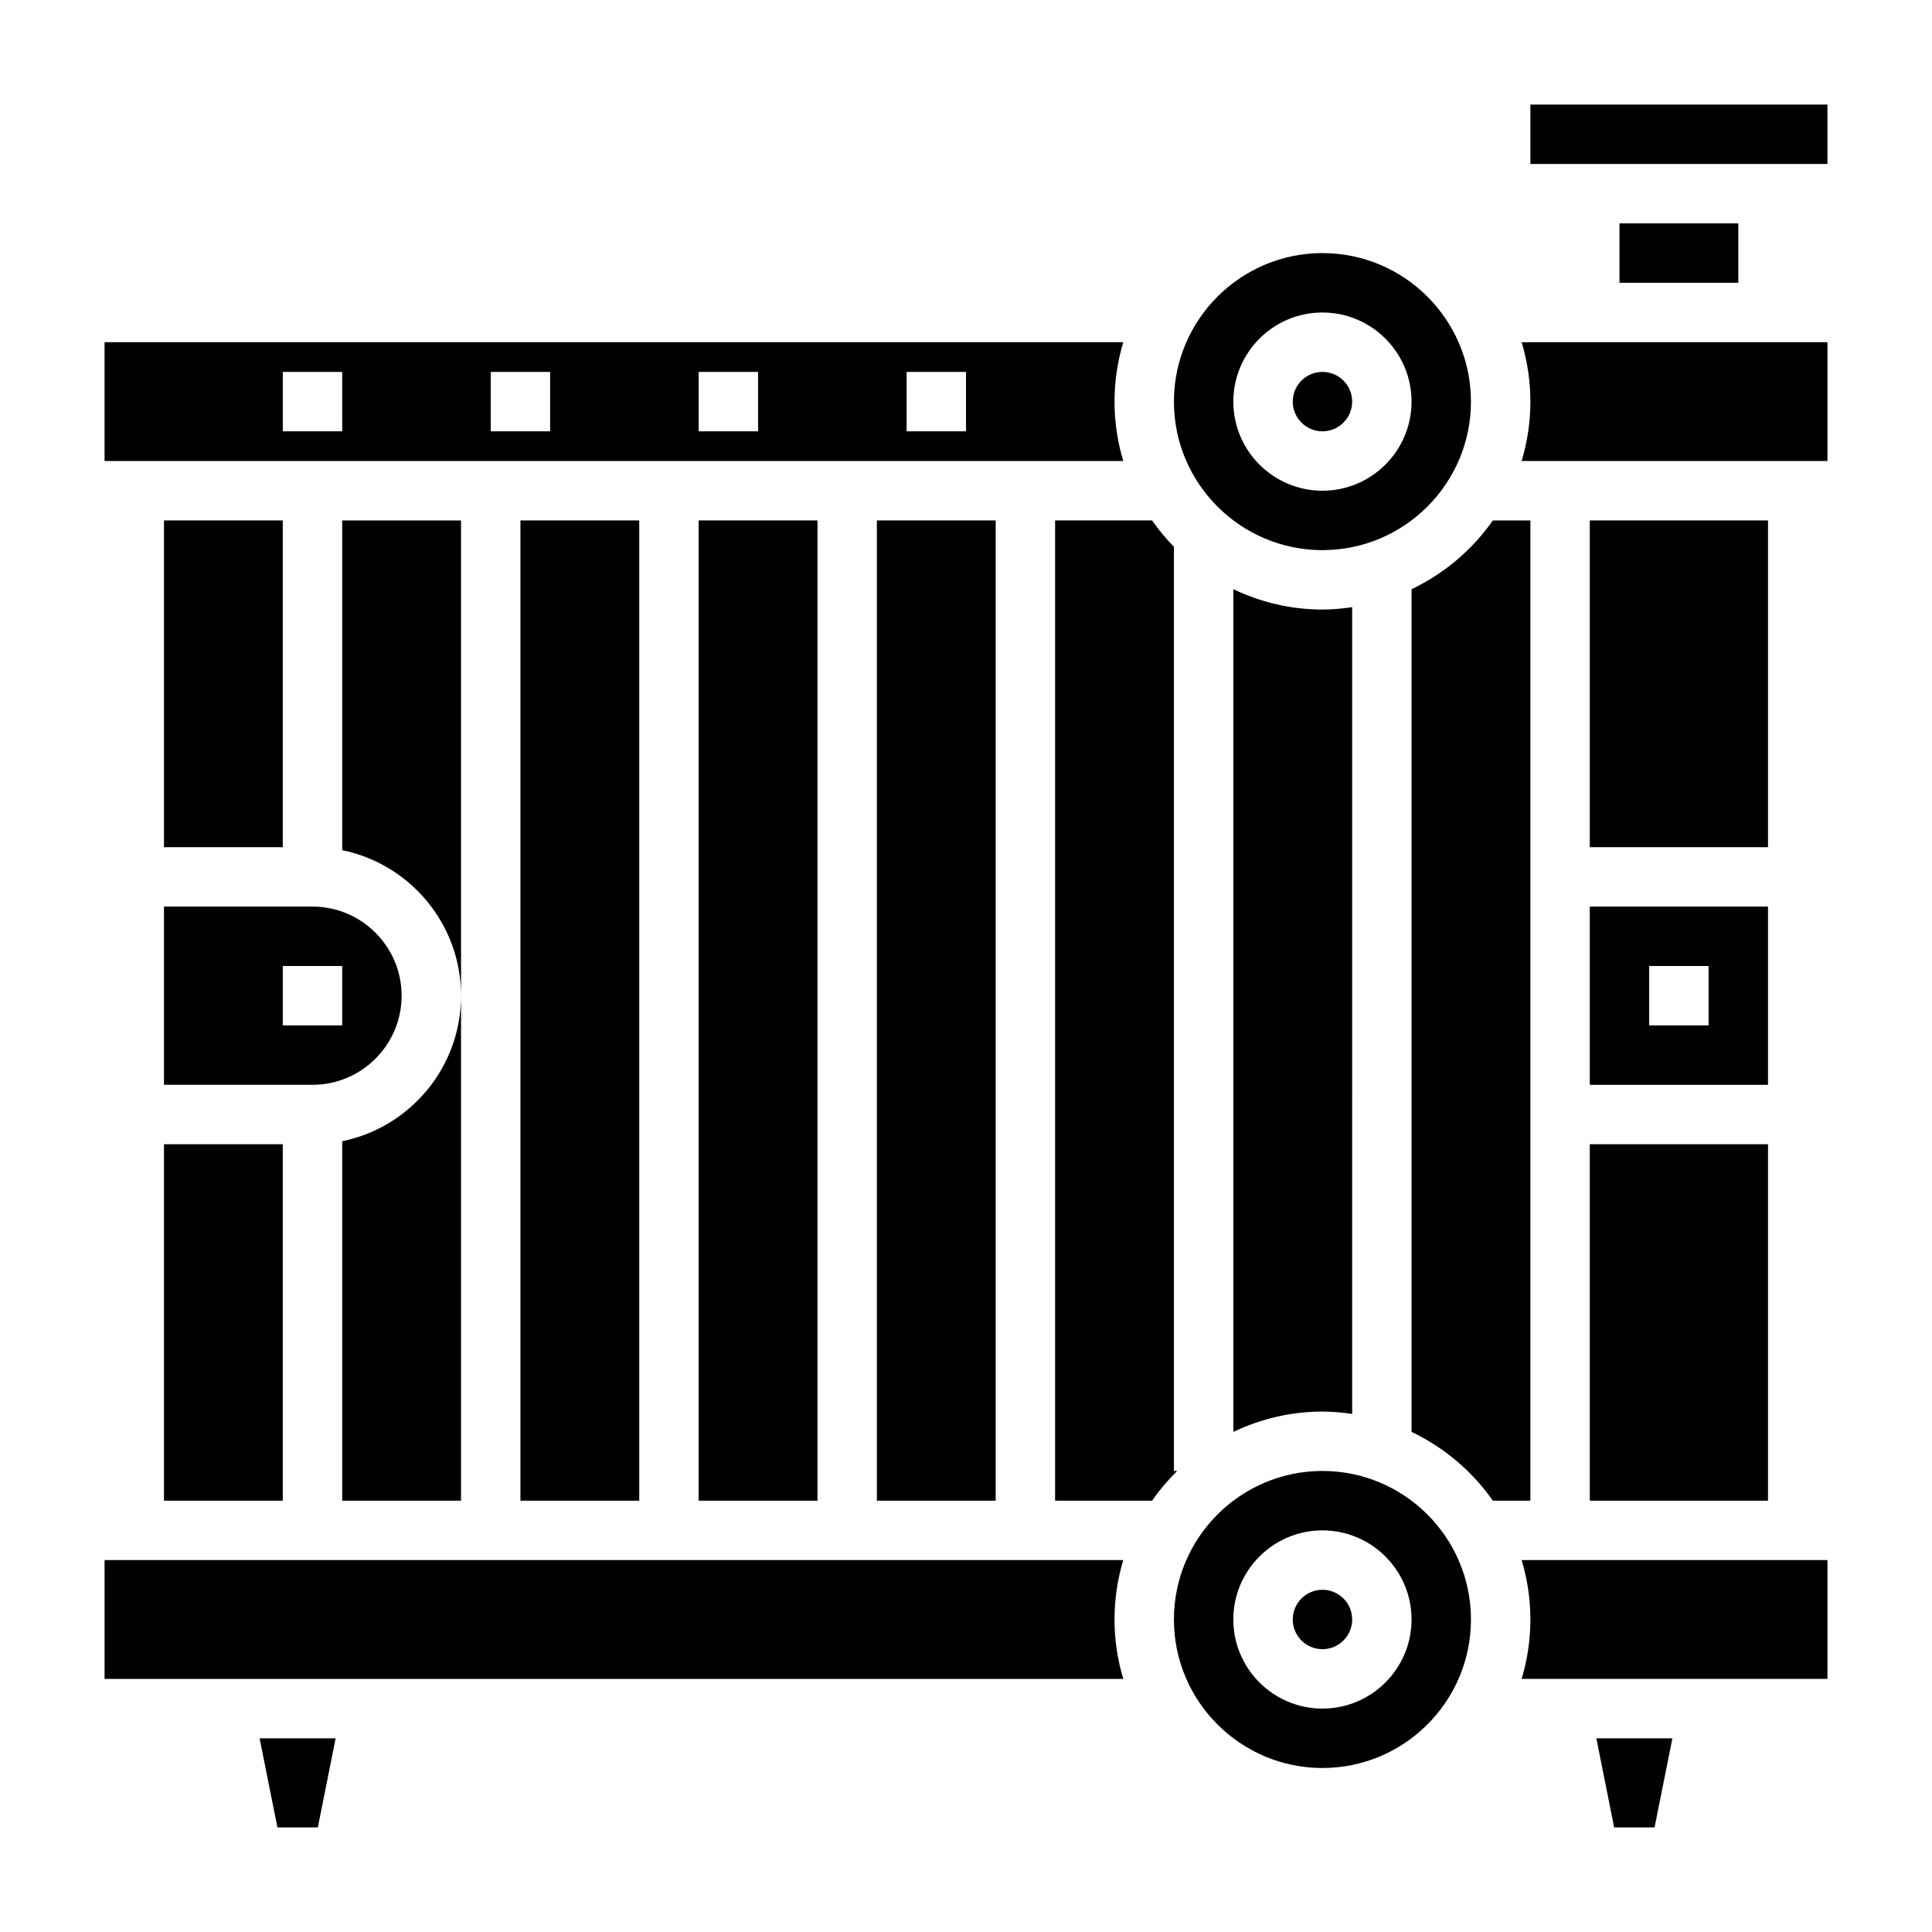
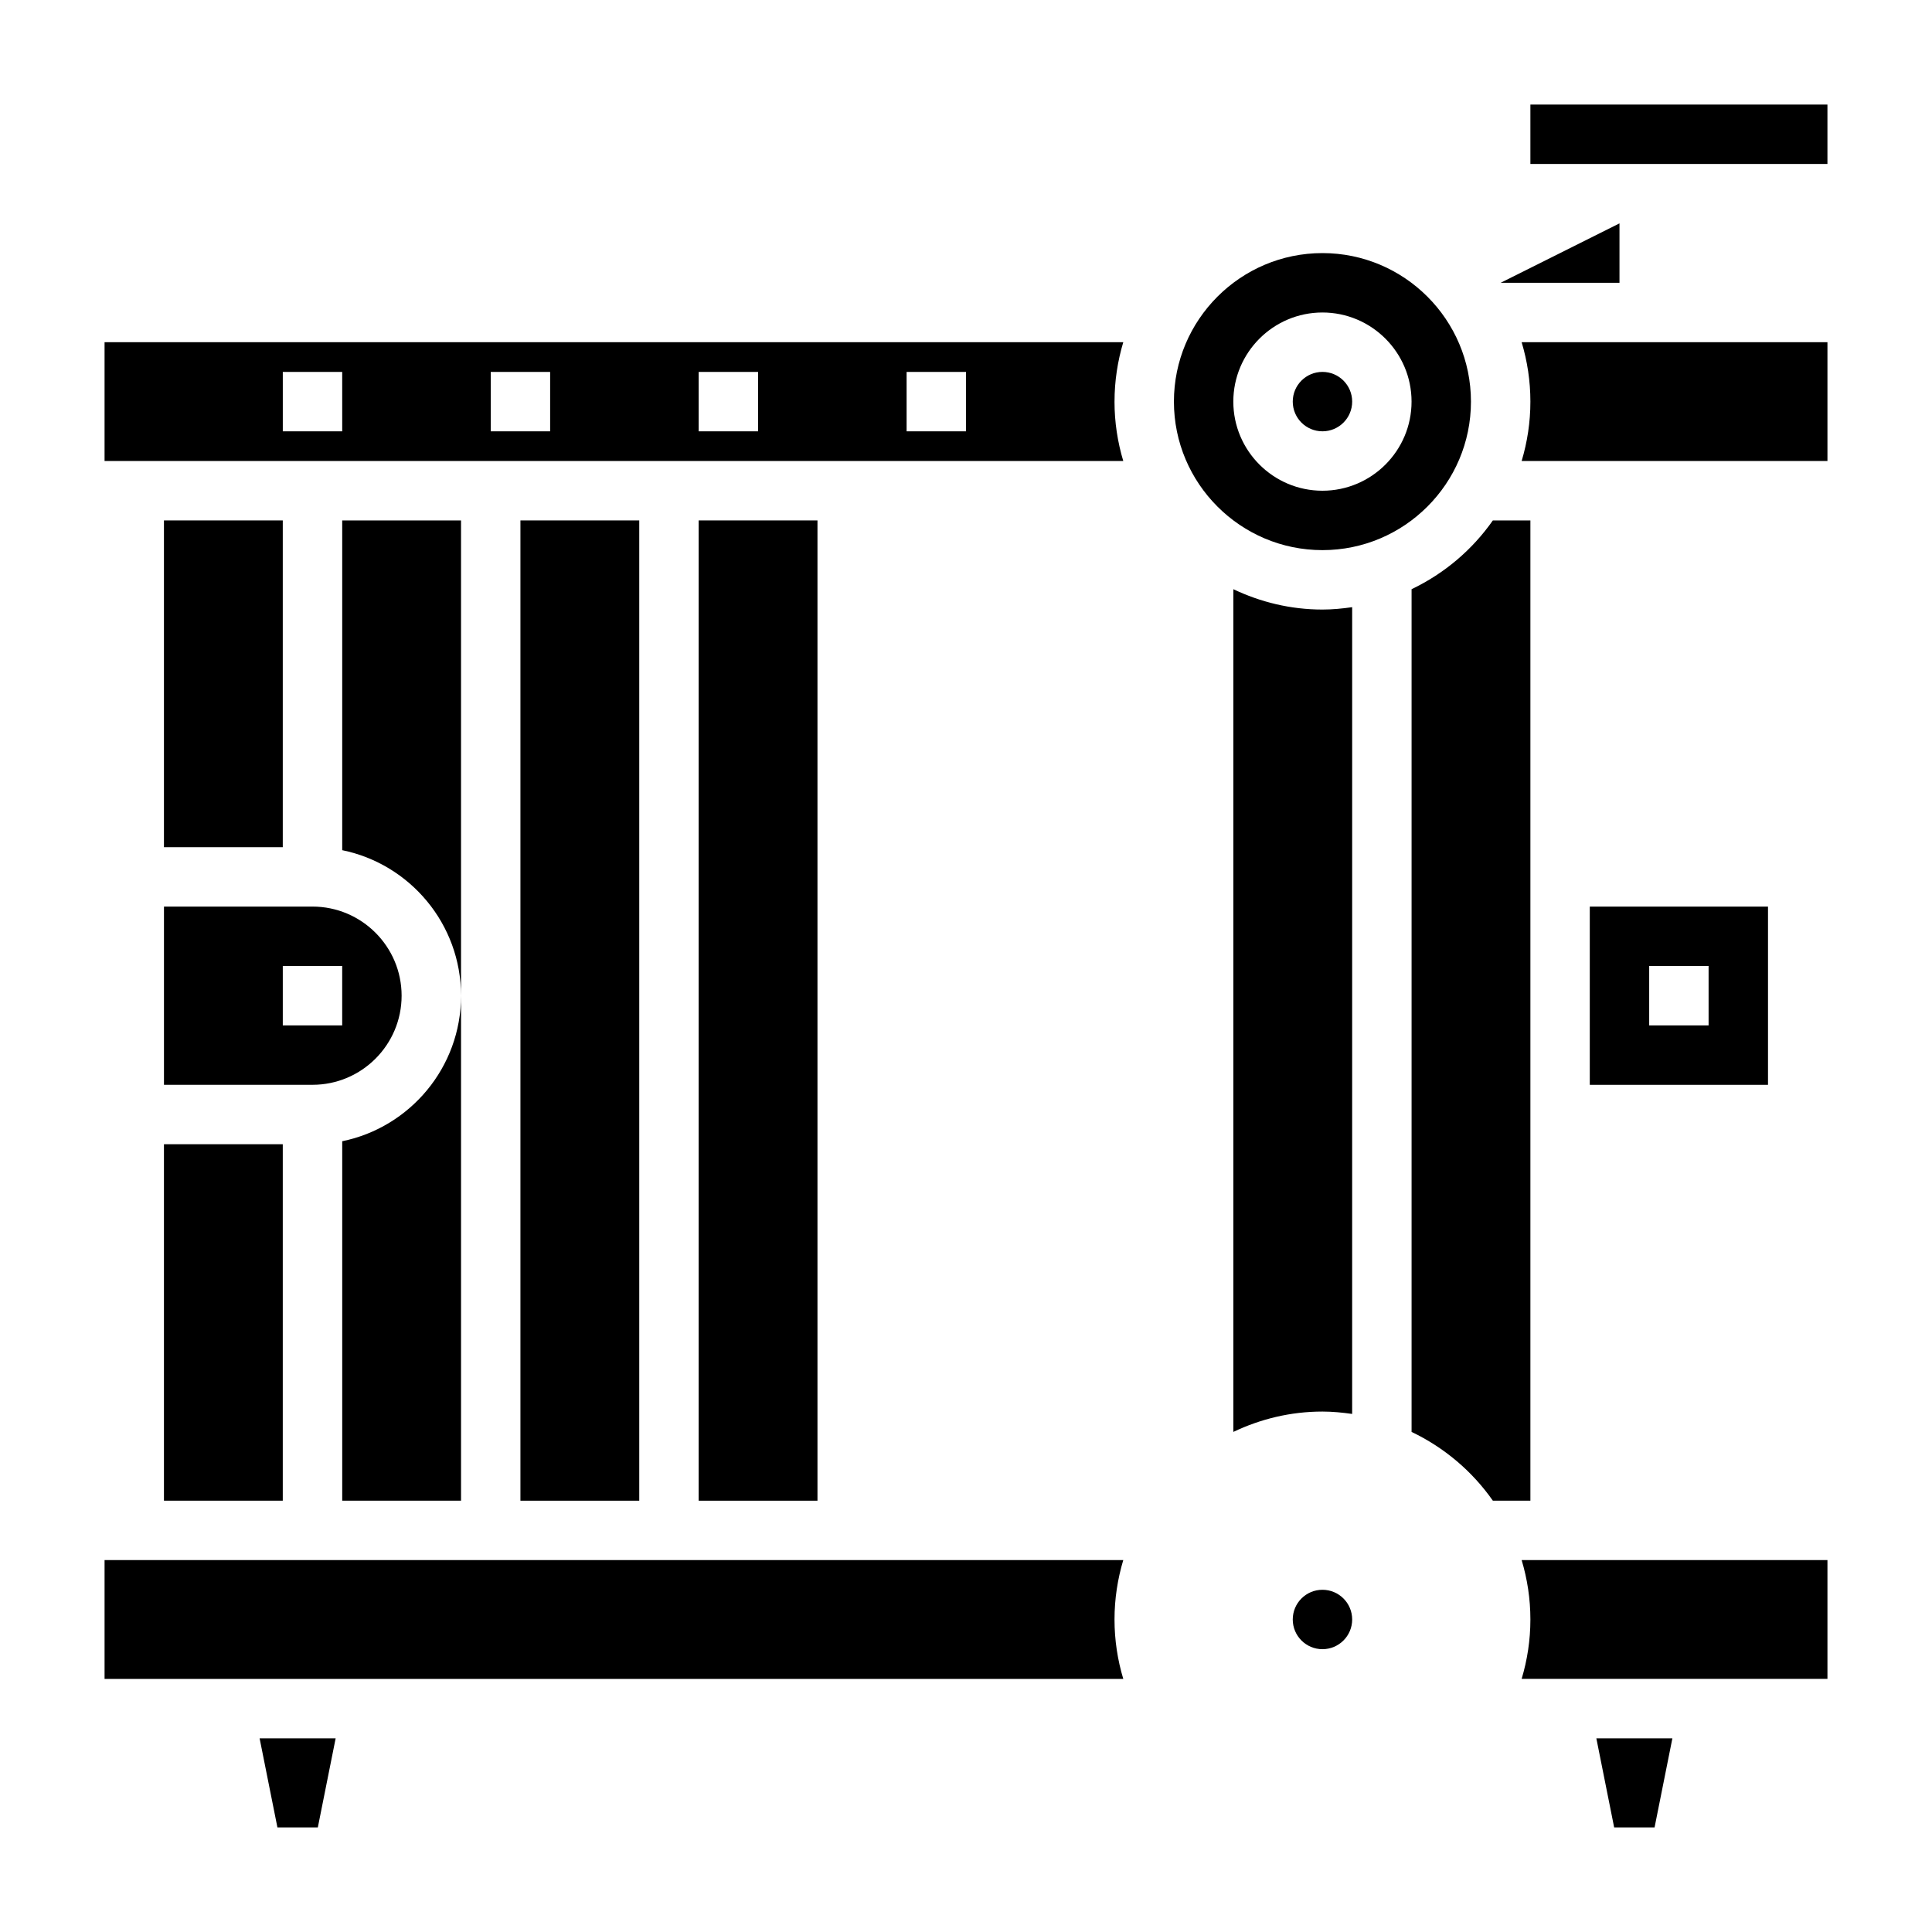
<svg xmlns="http://www.w3.org/2000/svg" fill="#000000" width="800px" height="800px" version="1.1" viewBox="144 144 512 512">
  <g>
    <path d="m187.45 281.92h31.488v86.594h-31.488z" />
    <path d="m250.43 407.87c0-13.02-10.598-23.617-23.617-23.617h-39.359v47.23h39.359c13.023 0.004 23.617-10.594 23.617-23.613zm-31.488-7.871h15.742v15.742h-15.742z" />
    <path d="m187.45 447.23h31.488v94.465h-31.488z" />
    <path d="m234.69 281.92v87.387c17.941 3.66 31.488 19.555 31.488 38.566v-125.95z" />
    <path d="m217.52 628.29h10.707l4.723-23.617h-20.152z" />
    <path d="m266.18 407.87c0 19.004-13.547 34.906-31.488 38.566v95.258h31.488z" />
    <path d="m171.71 557.44v31.488h269.97c-1.5-4.988-2.324-10.273-2.324-15.742 0-5.473 0.828-10.754 2.32-15.742z" />
    <path d="m281.92 281.92h31.488v259.78h-31.488z" />
    <path d="m494.46 289.79c21.703 0 39.359-17.656 39.359-39.359 0-21.703-17.656-39.359-39.359-39.359-21.703 0-39.359 17.656-39.359 39.359 0 21.703 17.656 39.359 39.359 39.359zm0-62.977c13.02 0 23.617 10.598 23.617 23.617 0 13.02-10.598 23.617-23.617 23.617-13.02 0-23.617-10.598-23.617-23.617 0.004-13.02 10.598-23.617 23.617-23.617z" />
    <path d="m470.85 300.14v223.33c7.172-3.414 15.152-5.391 23.613-5.391 2.676 0 5.289 0.262 7.871 0.629l0.004-213.8c-2.582 0.367-5.195 0.629-7.875 0.629-8.461 0-16.441-1.977-23.613-5.394z" />
    <path d="m329.15 281.92h31.488v259.78h-31.488z" />
    <path d="m502.34 250.43c0 4.348-3.527 7.871-7.875 7.871-4.348 0-7.871-3.523-7.871-7.871 0-4.348 3.523-7.871 7.871-7.871 4.348 0 7.875 3.523 7.875 7.871" />
    <path d="m439.36 250.43c0-5.473 0.828-10.754 2.32-15.742h-269.97v31.488h269.97c-1.5-4.992-2.324-10.273-2.324-15.746zm-204.67 7.871h-15.746v-15.742h15.742zm55.102 0h-15.742v-15.742h15.742zm55.105 0h-15.742v-15.742h15.742zm55.105 0h-15.742v-15.742h15.742z" />
-     <path d="m376.38 281.92h31.488v259.78h-31.488z" />
-     <path d="m565.31 447.23h47.23v94.465h-47.23z" />
    <path d="m549.57 250.43c0 5.473-0.828 10.754-2.32 15.742l81.043 0.004v-31.488h-81.043c1.496 4.988 2.32 10.273 2.32 15.742z" />
-     <path d="m565.31 281.92h47.23v86.594h-47.23z" />
    <path d="m565.31 431.49h47.23v-47.23h-47.23zm15.742-31.488h15.742v15.742h-15.742z" />
    <path d="m549.57 171.71h78.719v15.742h-78.719z" />
-     <path d="m455.1 533.82v-244.91c-2.117-2.164-4.055-4.512-5.793-7h-25.695v259.78h25.695c1.977-2.824 4.203-5.465 6.668-7.871z" />
-     <path d="m573.18 203.2h31.488v15.742h-31.488z" />
+     <path d="m573.18 203.2v15.742h-31.488z" />
    <path d="m549.57 573.18c0 5.473-0.828 10.754-2.32 15.742h81.043v-31.488h-81.043c1.496 4.992 2.32 10.273 2.32 15.746z" />
    <path d="m571.77 628.29h10.707l4.723-23.617h-20.152z" />
    <path d="m549.57 447.23v-165.31h-9.949c-5.457 7.801-12.879 14.09-21.539 18.223v223.33c8.66 4.133 16.082 10.422 21.539 18.223l9.949 0.004z" />
    <path d="m502.34 573.18c0 4.348-3.527 7.871-7.875 7.871-4.348 0-7.871-3.523-7.871-7.871s3.523-7.871 7.871-7.871c4.348 0 7.875 3.523 7.875 7.871" />
-     <path d="m494.46 533.82c-21.703 0-39.359 17.656-39.359 39.359s17.656 39.359 39.359 39.359c21.703 0 39.359-17.656 39.359-39.359 0.004-21.703-17.656-39.359-39.359-39.359zm0 62.977c-13.02 0-23.617-10.598-23.617-23.617 0-13.02 10.598-23.617 23.617-23.617 13.02 0 23.617 10.598 23.617 23.617 0 13.02-10.594 23.617-23.617 23.617z" />
  </g>
</svg>